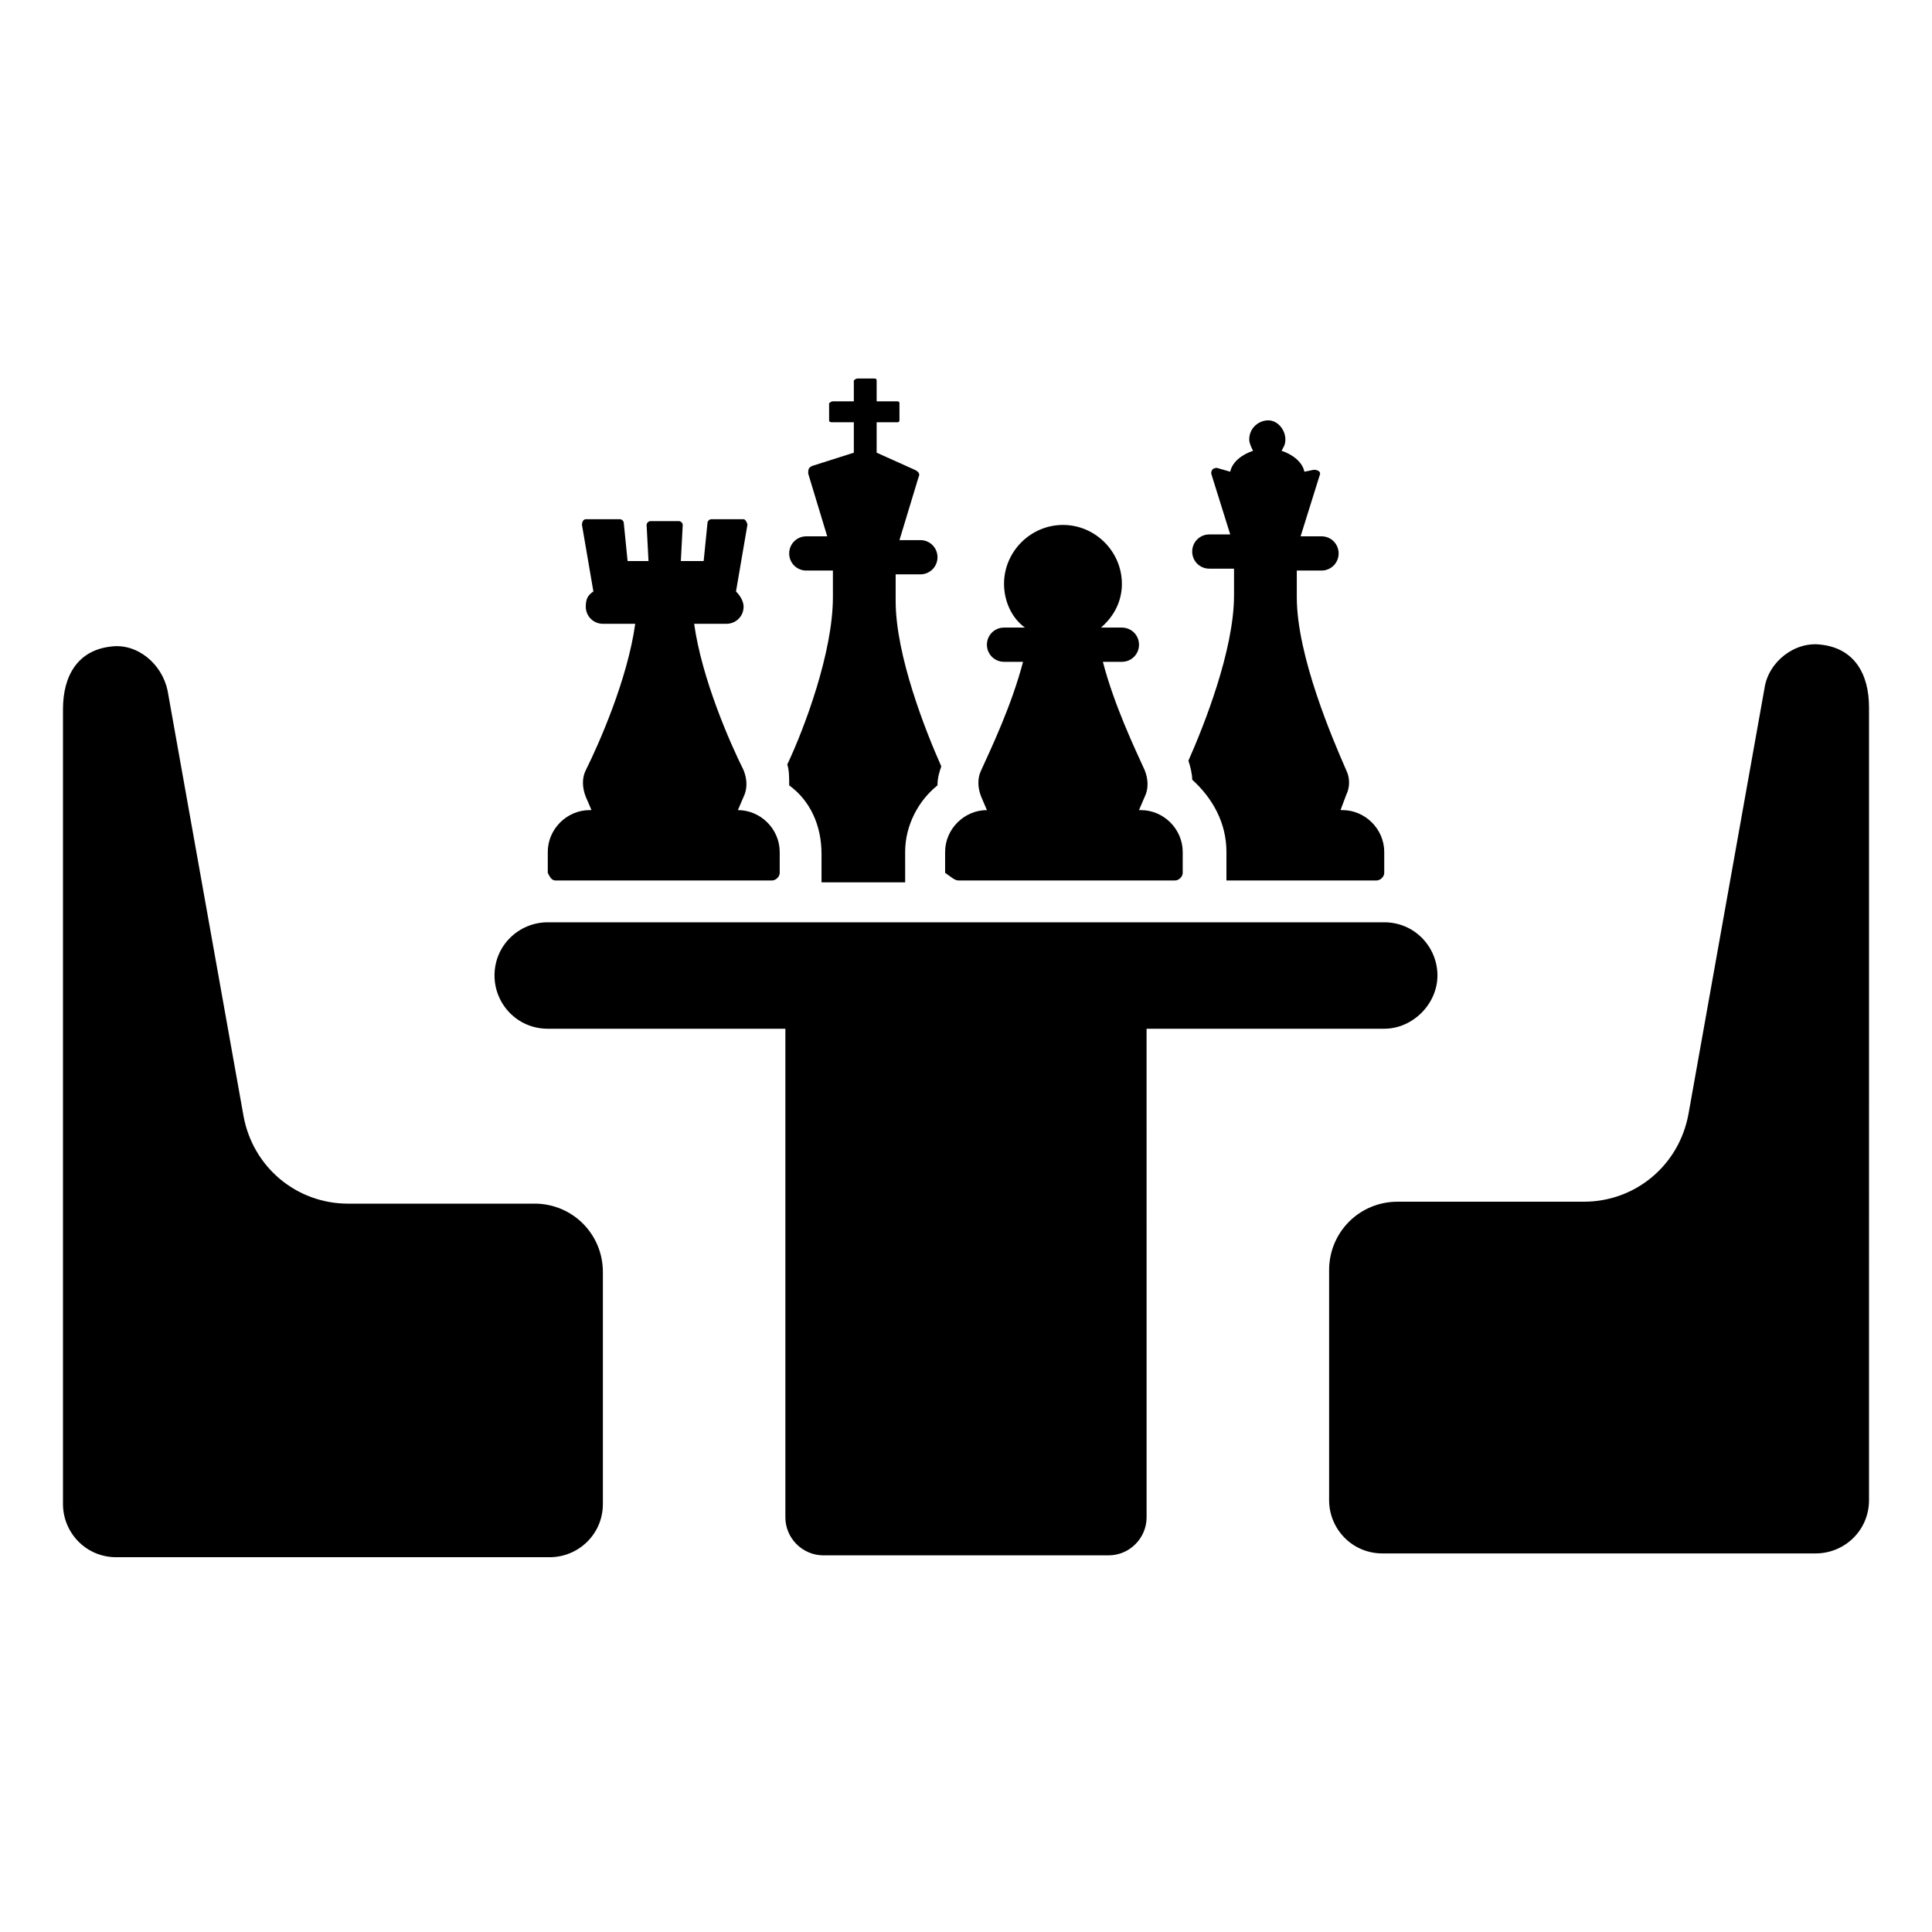
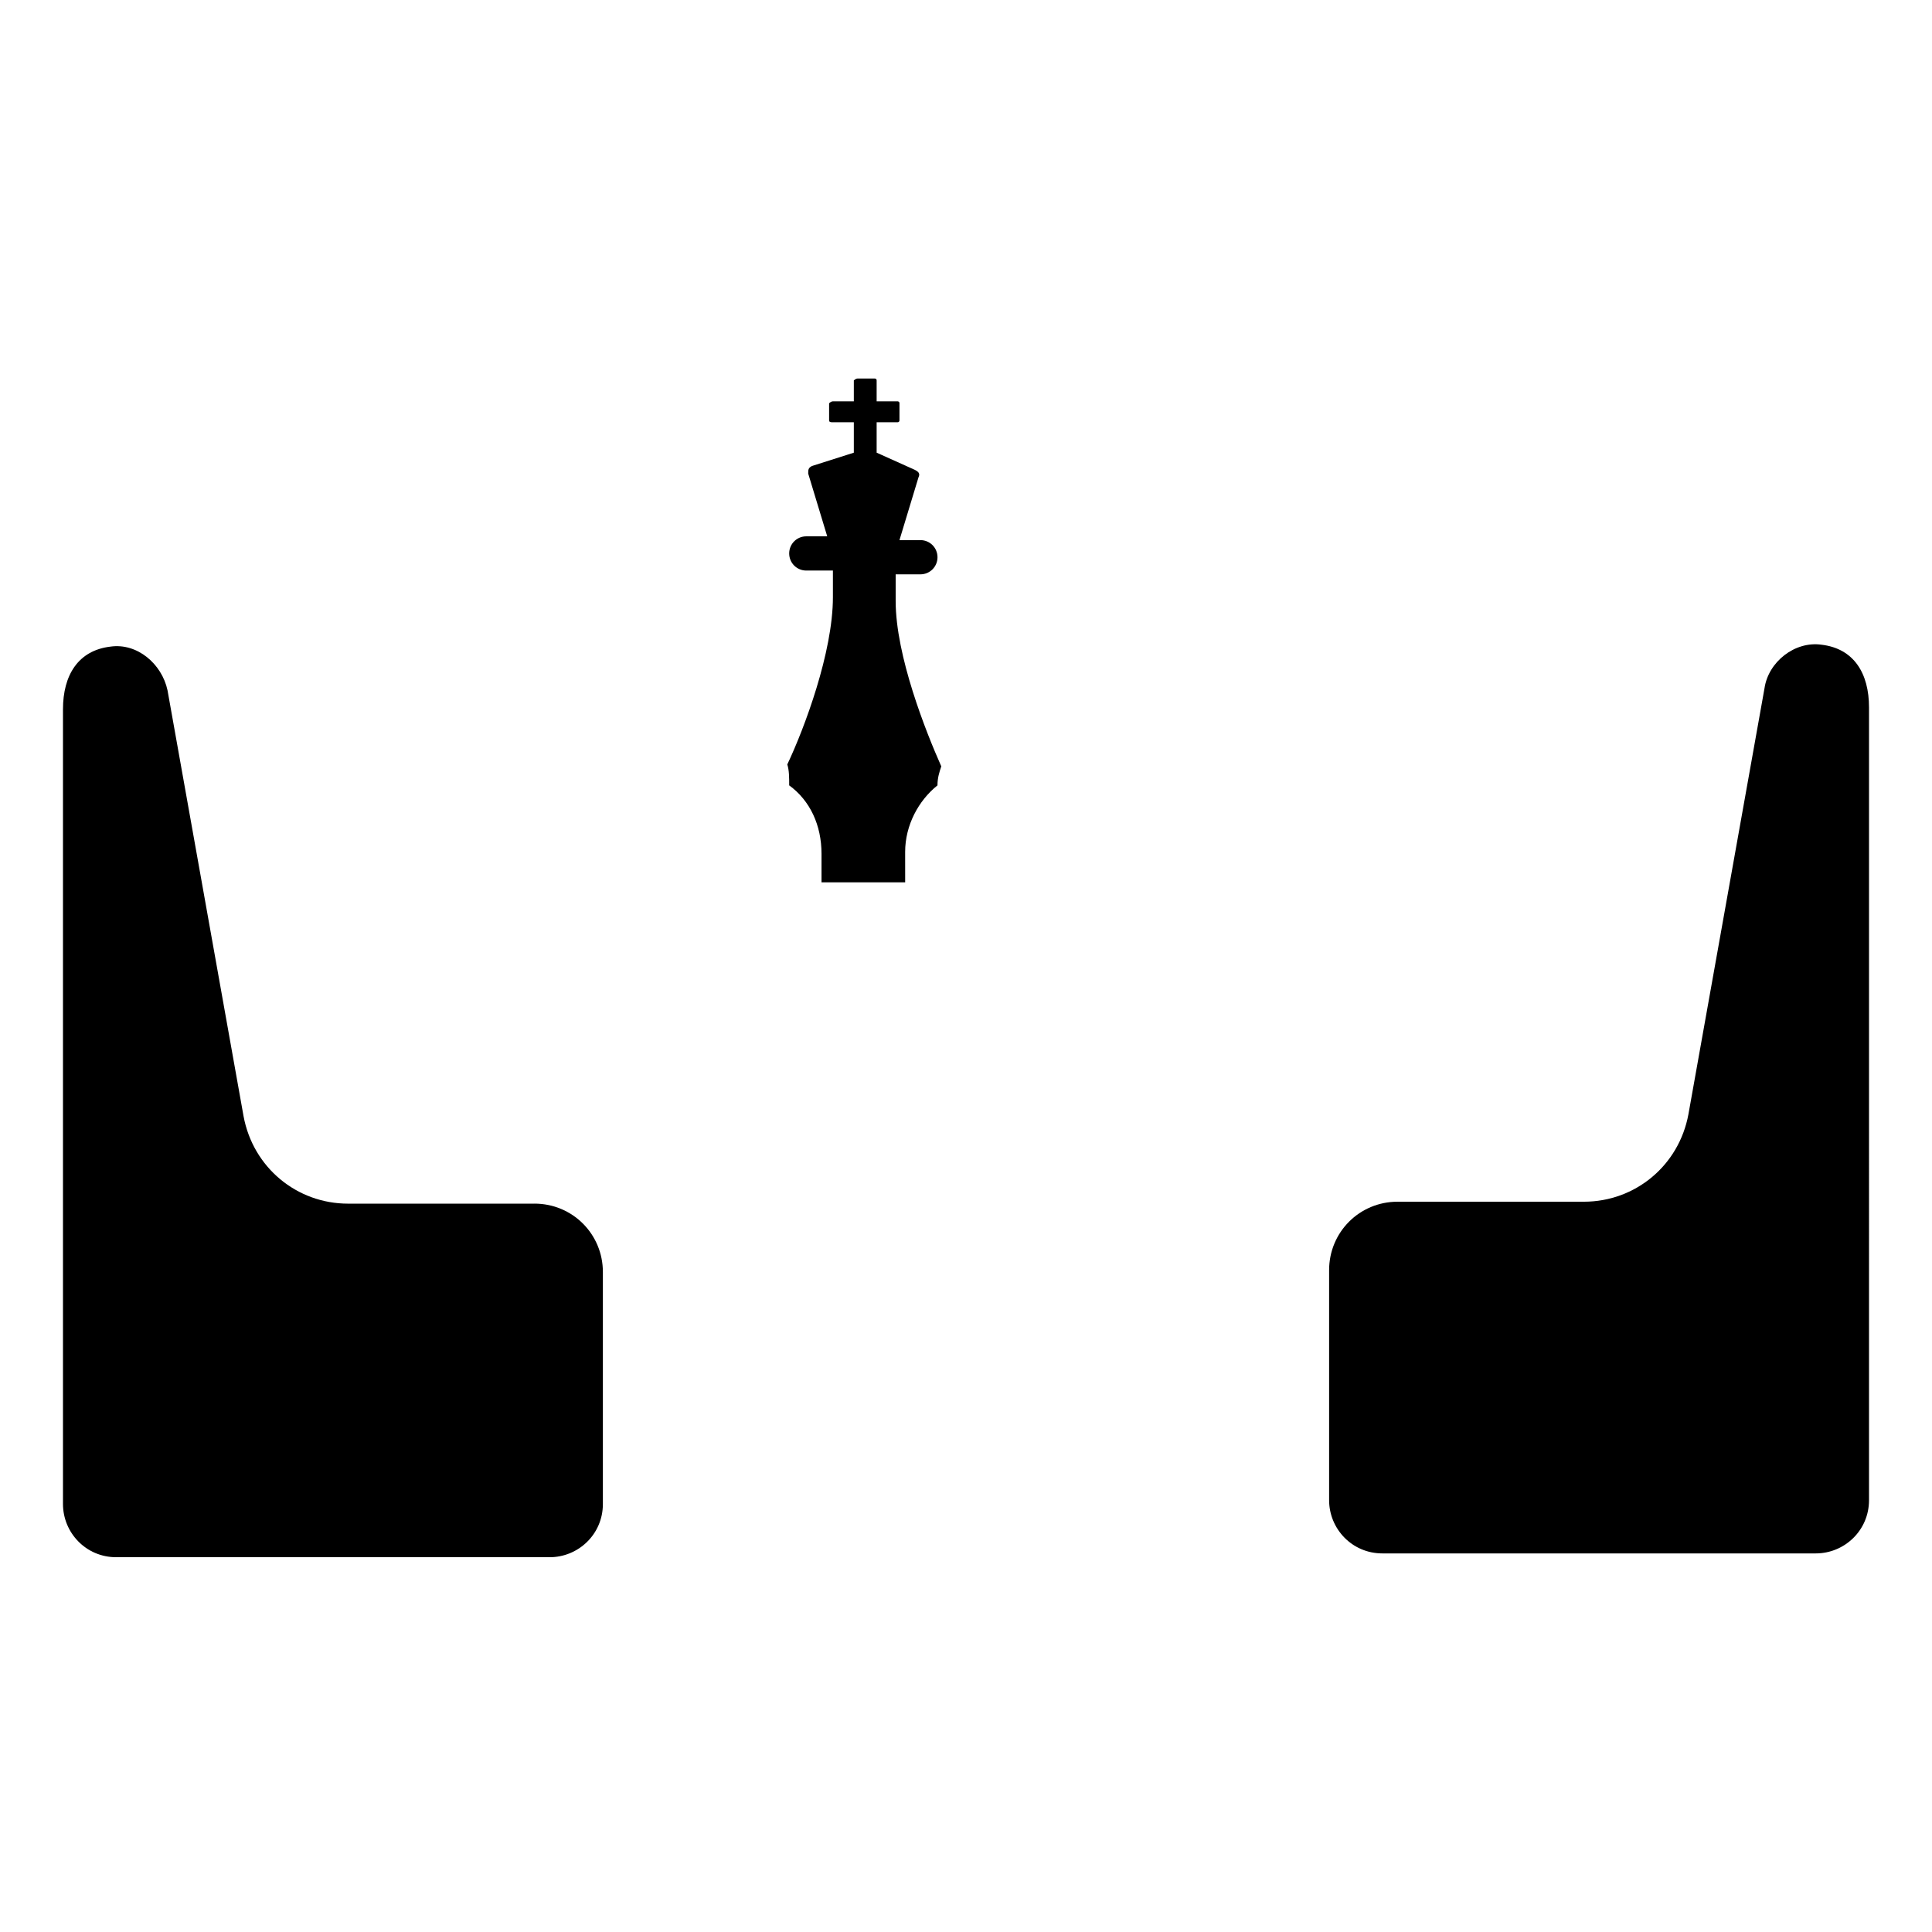
<svg xmlns="http://www.w3.org/2000/svg" fill="#000000" width="800px" height="800px" version="1.1" viewBox="144 144 512 512">
  <g>
-     <path d="m469.02 369.77v5.543 2.016h39.801c1.008 0 2.016-1.008 2.016-2.016v-5.543c0-6.047-5.039-11.082-11.082-11.082h-0.504l1.512-4.031c1.008-2.016 1.008-4.535 0-6.551-3.527-8.062-13.098-30.23-13.098-45.848v-7.055h6.551c2.519 0 4.535-2.016 4.535-4.535s-2.016-4.535-4.535-4.535h-5.543l5.039-16.121c0.504-1.008-0.504-1.512-1.512-1.512l-2.523 0.508c-0.504-2.519-3.023-4.535-6.047-5.543 0.504-1.008 1.008-1.512 1.008-3.023 0-2.519-2.016-5.039-4.535-5.039-2.519 0-5.039 2.016-5.039 5.039 0 1.008 0.504 2.016 1.008 3.023-3.023 1.008-5.543 3.023-6.047 5.543l-3.527-1.008c-1.008 0-1.512 0.504-1.512 1.512l5.039 16.121h-5.543c-2.519 0-4.535 2.016-4.535 4.535s2.016 4.535 4.535 4.535h6.551v7.055c0 14.609-8.062 34.762-12.09 43.832 0.504 1.512 1.008 3.527 1.008 5.039 5.543 5.035 9.07 11.582 9.07 19.141z" />
    <path d="m352.64 346.59c0.504 1.512 0.504 3.527 0.504 5.543 5.543 4.031 8.566 10.578 8.566 18.137v5.543 2.016h22.168v-2.016l-0.004-6.047c0-7.055 3.527-13.602 8.566-17.633 0-2.016 0.504-3.527 1.008-5.039-4.031-9.07-12.09-29.223-12.09-43.832v-7.055h6.551c2.519 0 4.535-2.016 4.535-4.535s-2.016-4.535-4.535-4.535h-5.543l5.039-16.625c0.504-1.008 0-1.512-1.008-2.016l-10.078-4.531v-8.062h5.543c0.504 0 0.504-0.504 0.504-0.504v-4.535c0-0.504-0.504-0.504-0.504-0.504h-5.543v-5.543c0-0.504-0.504-0.504-0.504-0.504h-4.535c-0.504 0-1.008 0.504-1.008 0.504v5.543l-5.543 0.004c-0.504 0-1.008 0.504-1.008 0.504v4.535c0 0.504 0.504 0.504 1.008 0.504h5.543v8.059l-11.082 3.527c-1.008 0.504-1.008 1.008-1.008 2.016l5.039 16.625h-5.543c-2.519 0-4.535 2.016-4.535 4.535s2.016 4.535 4.535 4.535h7.051v7.055c0 14.609-7.555 34.762-12.09 44.332z" />
-     <path d="m397.98 377.33h57.434c1.008 0 2.016-1.008 2.016-2.016v-5.543c0-6.047-5.039-11.082-11.082-11.082h-0.504l1.512-3.527c1.008-2.016 1.008-4.535 0-7.055-2.519-5.543-8.062-17.129-11.082-28.719h5.039c2.519 0 4.535-2.016 4.535-4.535 0-2.519-2.016-4.535-4.535-4.535h-5.543c3.527-3.023 5.543-7.055 5.543-11.586 0-8.566-7.055-15.617-15.617-15.617-8.566 0-15.617 7.055-15.617 15.617 0 4.535 2.016 9.07 5.543 11.586h-5.543c-2.519 0-4.535 2.016-4.535 4.535 0 2.519 2.016 4.535 4.535 4.535h5.039c-3.023 11.586-8.566 23.176-11.082 28.719-1.008 2.016-1.008 4.535 0 7.055l1.512 3.527c-6.047 0-11.082 5.039-11.082 11.082v5.543c1.5 1.008 2.508 2.016 3.516 2.016z" />
-     <path d="m291.18 377.33h57.434c1.008 0 2.016-1.008 2.016-2.016v-5.543c0-6.047-5.039-11.082-11.082-11.082l1.512-3.527c1.008-2.016 1.008-4.535 0-7.055-3.527-7.055-11.082-24.184-13.098-38.793h8.566c2.519 0 4.535-2.016 4.535-4.535 0-1.512-1.008-3.023-2.016-4.031l3.023-17.633c0-0.504-0.504-1.512-1.008-1.512h-8.566c-0.504 0-1.008 0.504-1.008 1.008l-1.008 10.078h-6.051l0.504-9.574c0-0.504-0.504-1.008-1.008-1.008h-7.559c-0.504 0-1.008 0.504-1.008 1.008l0.504 9.574h-5.543l-1.008-10.078c0-0.504-0.504-1.008-1.008-1.008h-9.062c-0.504 0-1.008 0.504-1.008 1.512l3.023 17.633c-1.512 1.008-2.016 2.016-2.016 4.031 0 2.519 2.016 4.535 4.535 4.535h8.566c-2.016 14.609-9.574 31.738-13.098 38.793-1.008 2.016-1.008 4.535 0 7.055l1.512 3.527h-0.504c-6.047 0-11.082 5.039-11.082 11.082v5.543c0.496 1.008 1 2.016 2.008 2.016z" />
-     <path d="m524.94 402.52c0-7.559-6.047-14.105-14.105-14.105h-221.68c-7.559 0-14.105 6.047-14.105 14.105 0 7.559 6.047 14.105 14.105 14.105h62.977v129.48c0 5.543 4.535 10.078 10.078 10.078h75.57c5.543 0 10.078-4.535 10.078-10.078l-0.004-129.48h62.977c7.559 0 14.105-6.551 14.105-14.109z" />
    <path d="m639.31 331.48c0-9.07-4.031-15.617-12.594-16.625-7.055-1.008-14.105 4.535-15.113 11.586l-20.152 112.85c-2.519 13.602-14.105 23.176-27.711 23.176h-49.375c-10.078 0-18.137 8.062-18.137 18.137v60.961c0 7.559 6.047 14.105 14.105 14.105h114.87c7.559 0 14.105-6.047 14.105-14.105z" />
    <path d="m285.63 462.98h-49.375c-13.602 0-25.191-9.574-27.711-23.176l-20.148-112.86c-1.512-7.055-8.062-12.594-15.113-11.586-8.566 1.008-12.594 7.559-12.594 16.625v210.59c0 7.559 6.047 14.105 14.105 14.105h114.87c7.559 0 14.105-6.047 14.105-14.105v-61.465c0-10.078-8.059-18.137-18.137-18.137z" />
  </g>
</svg>